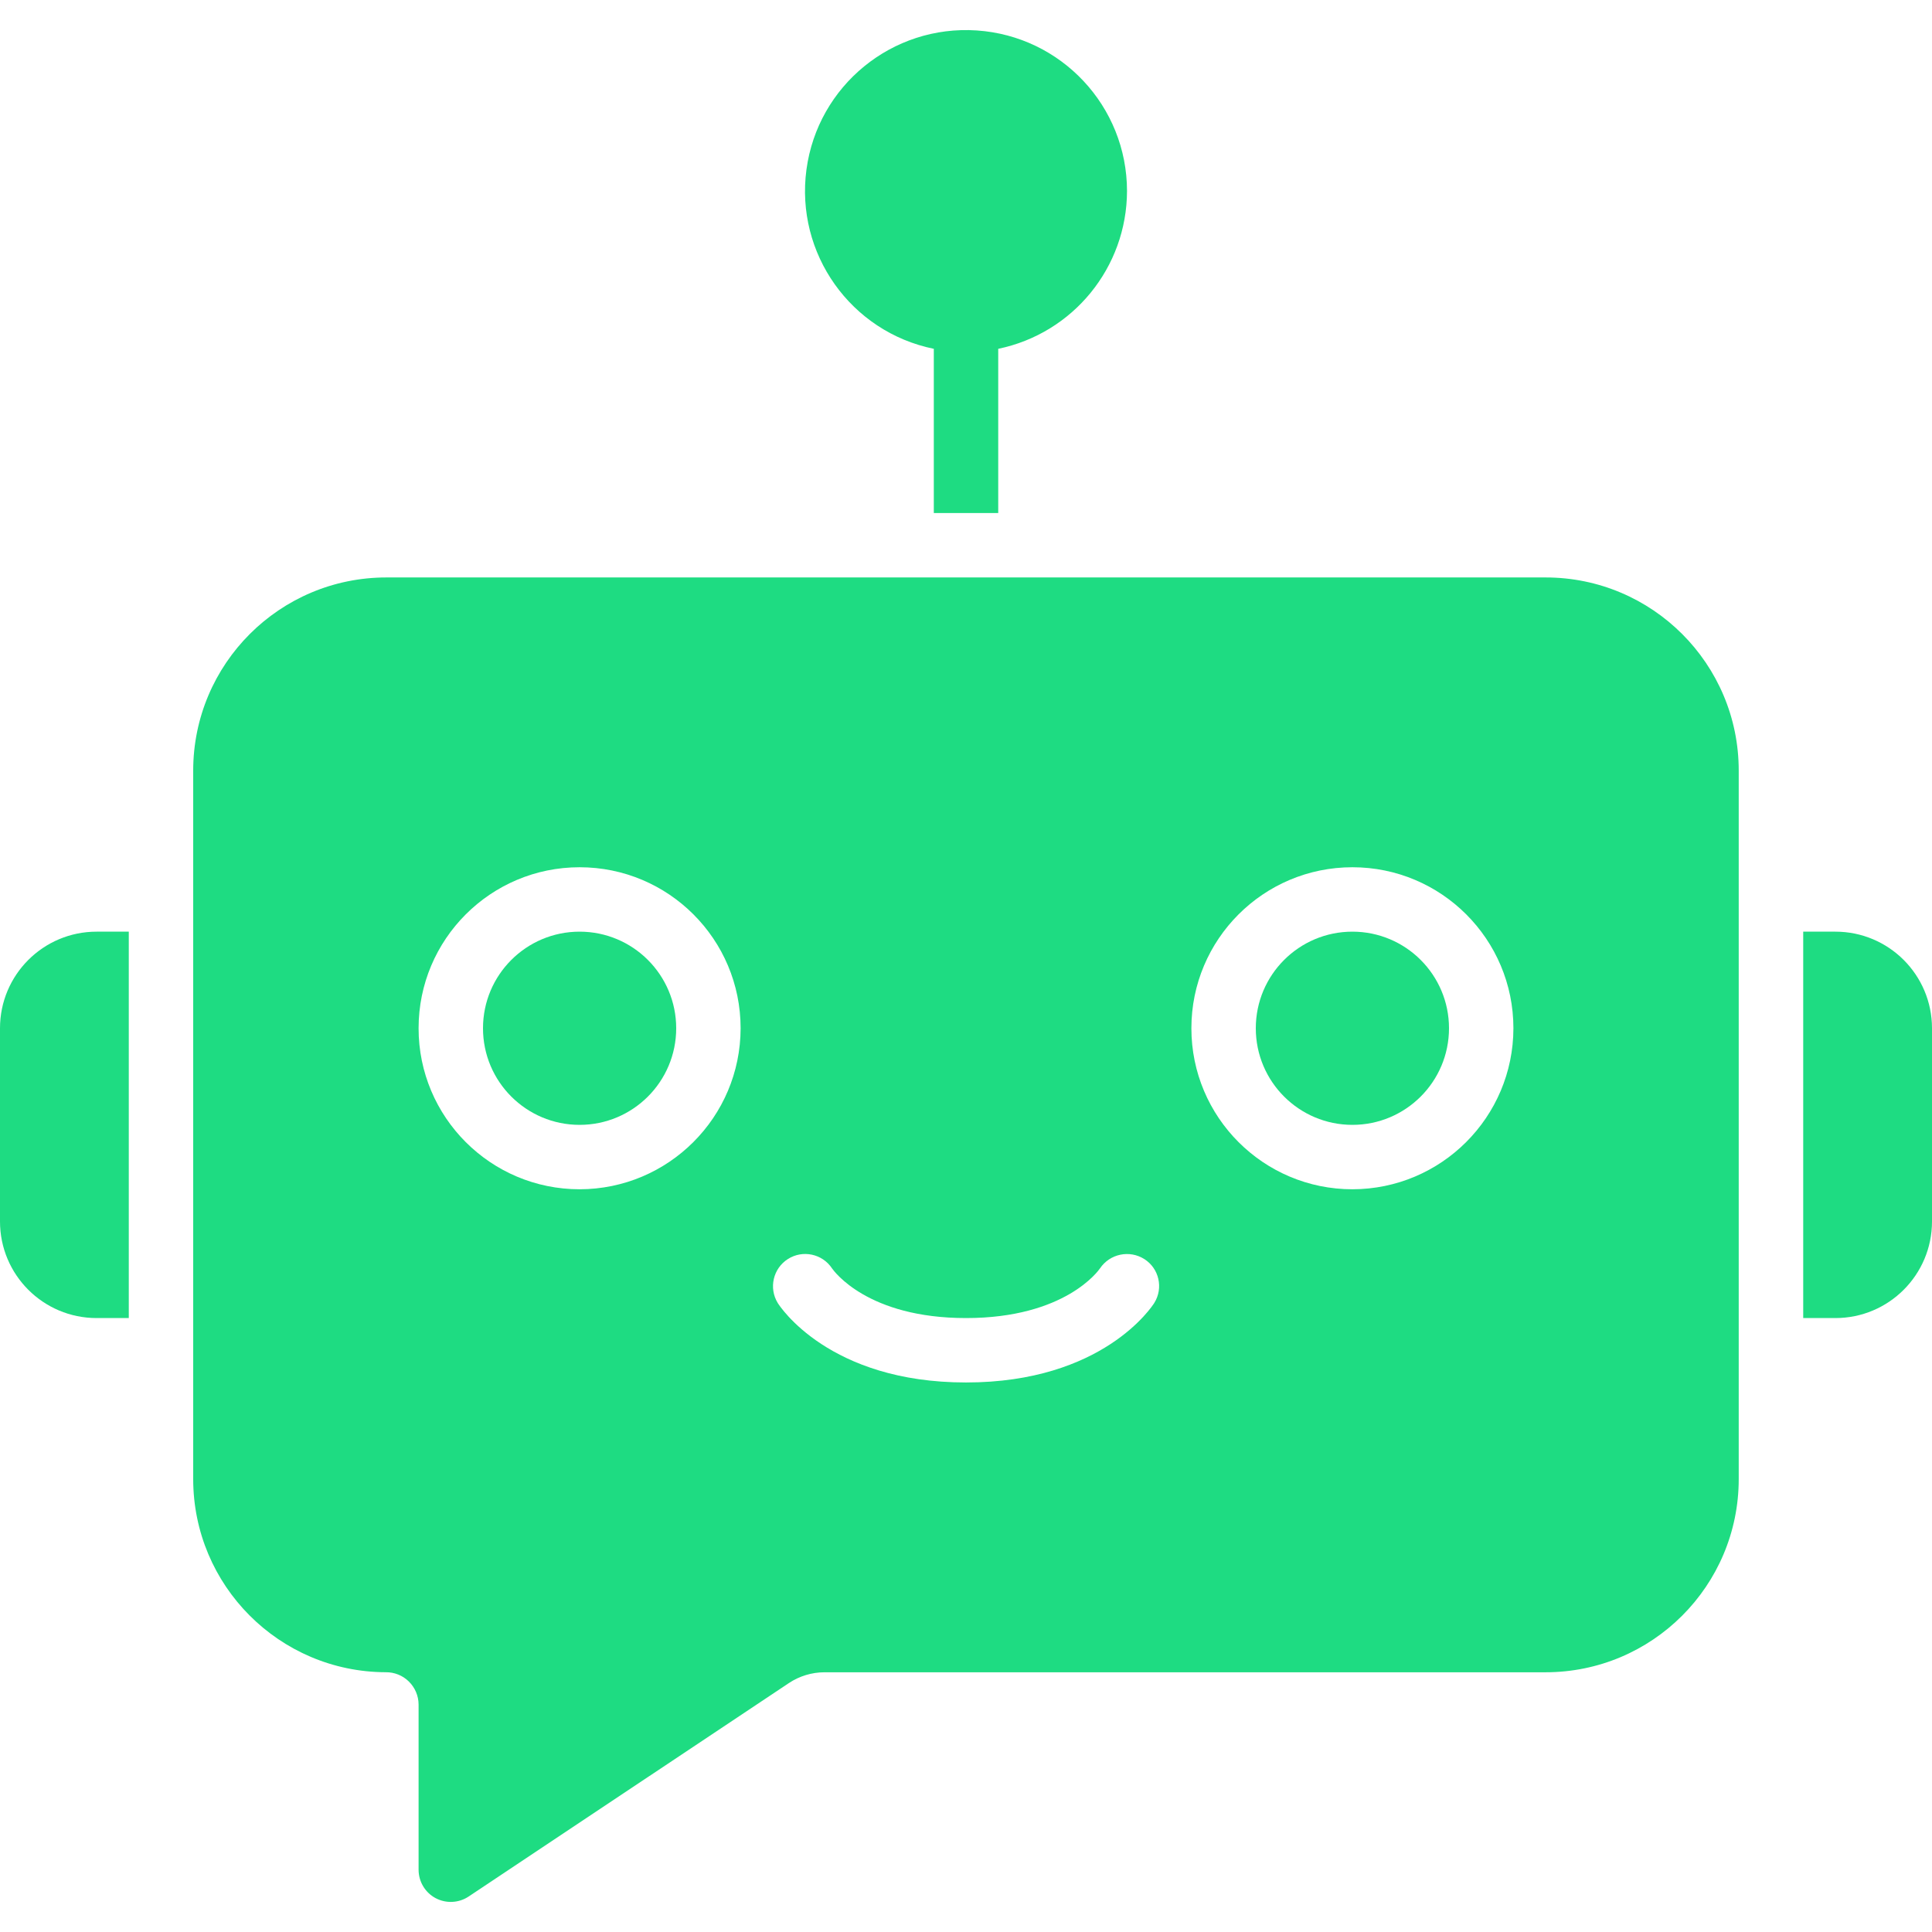
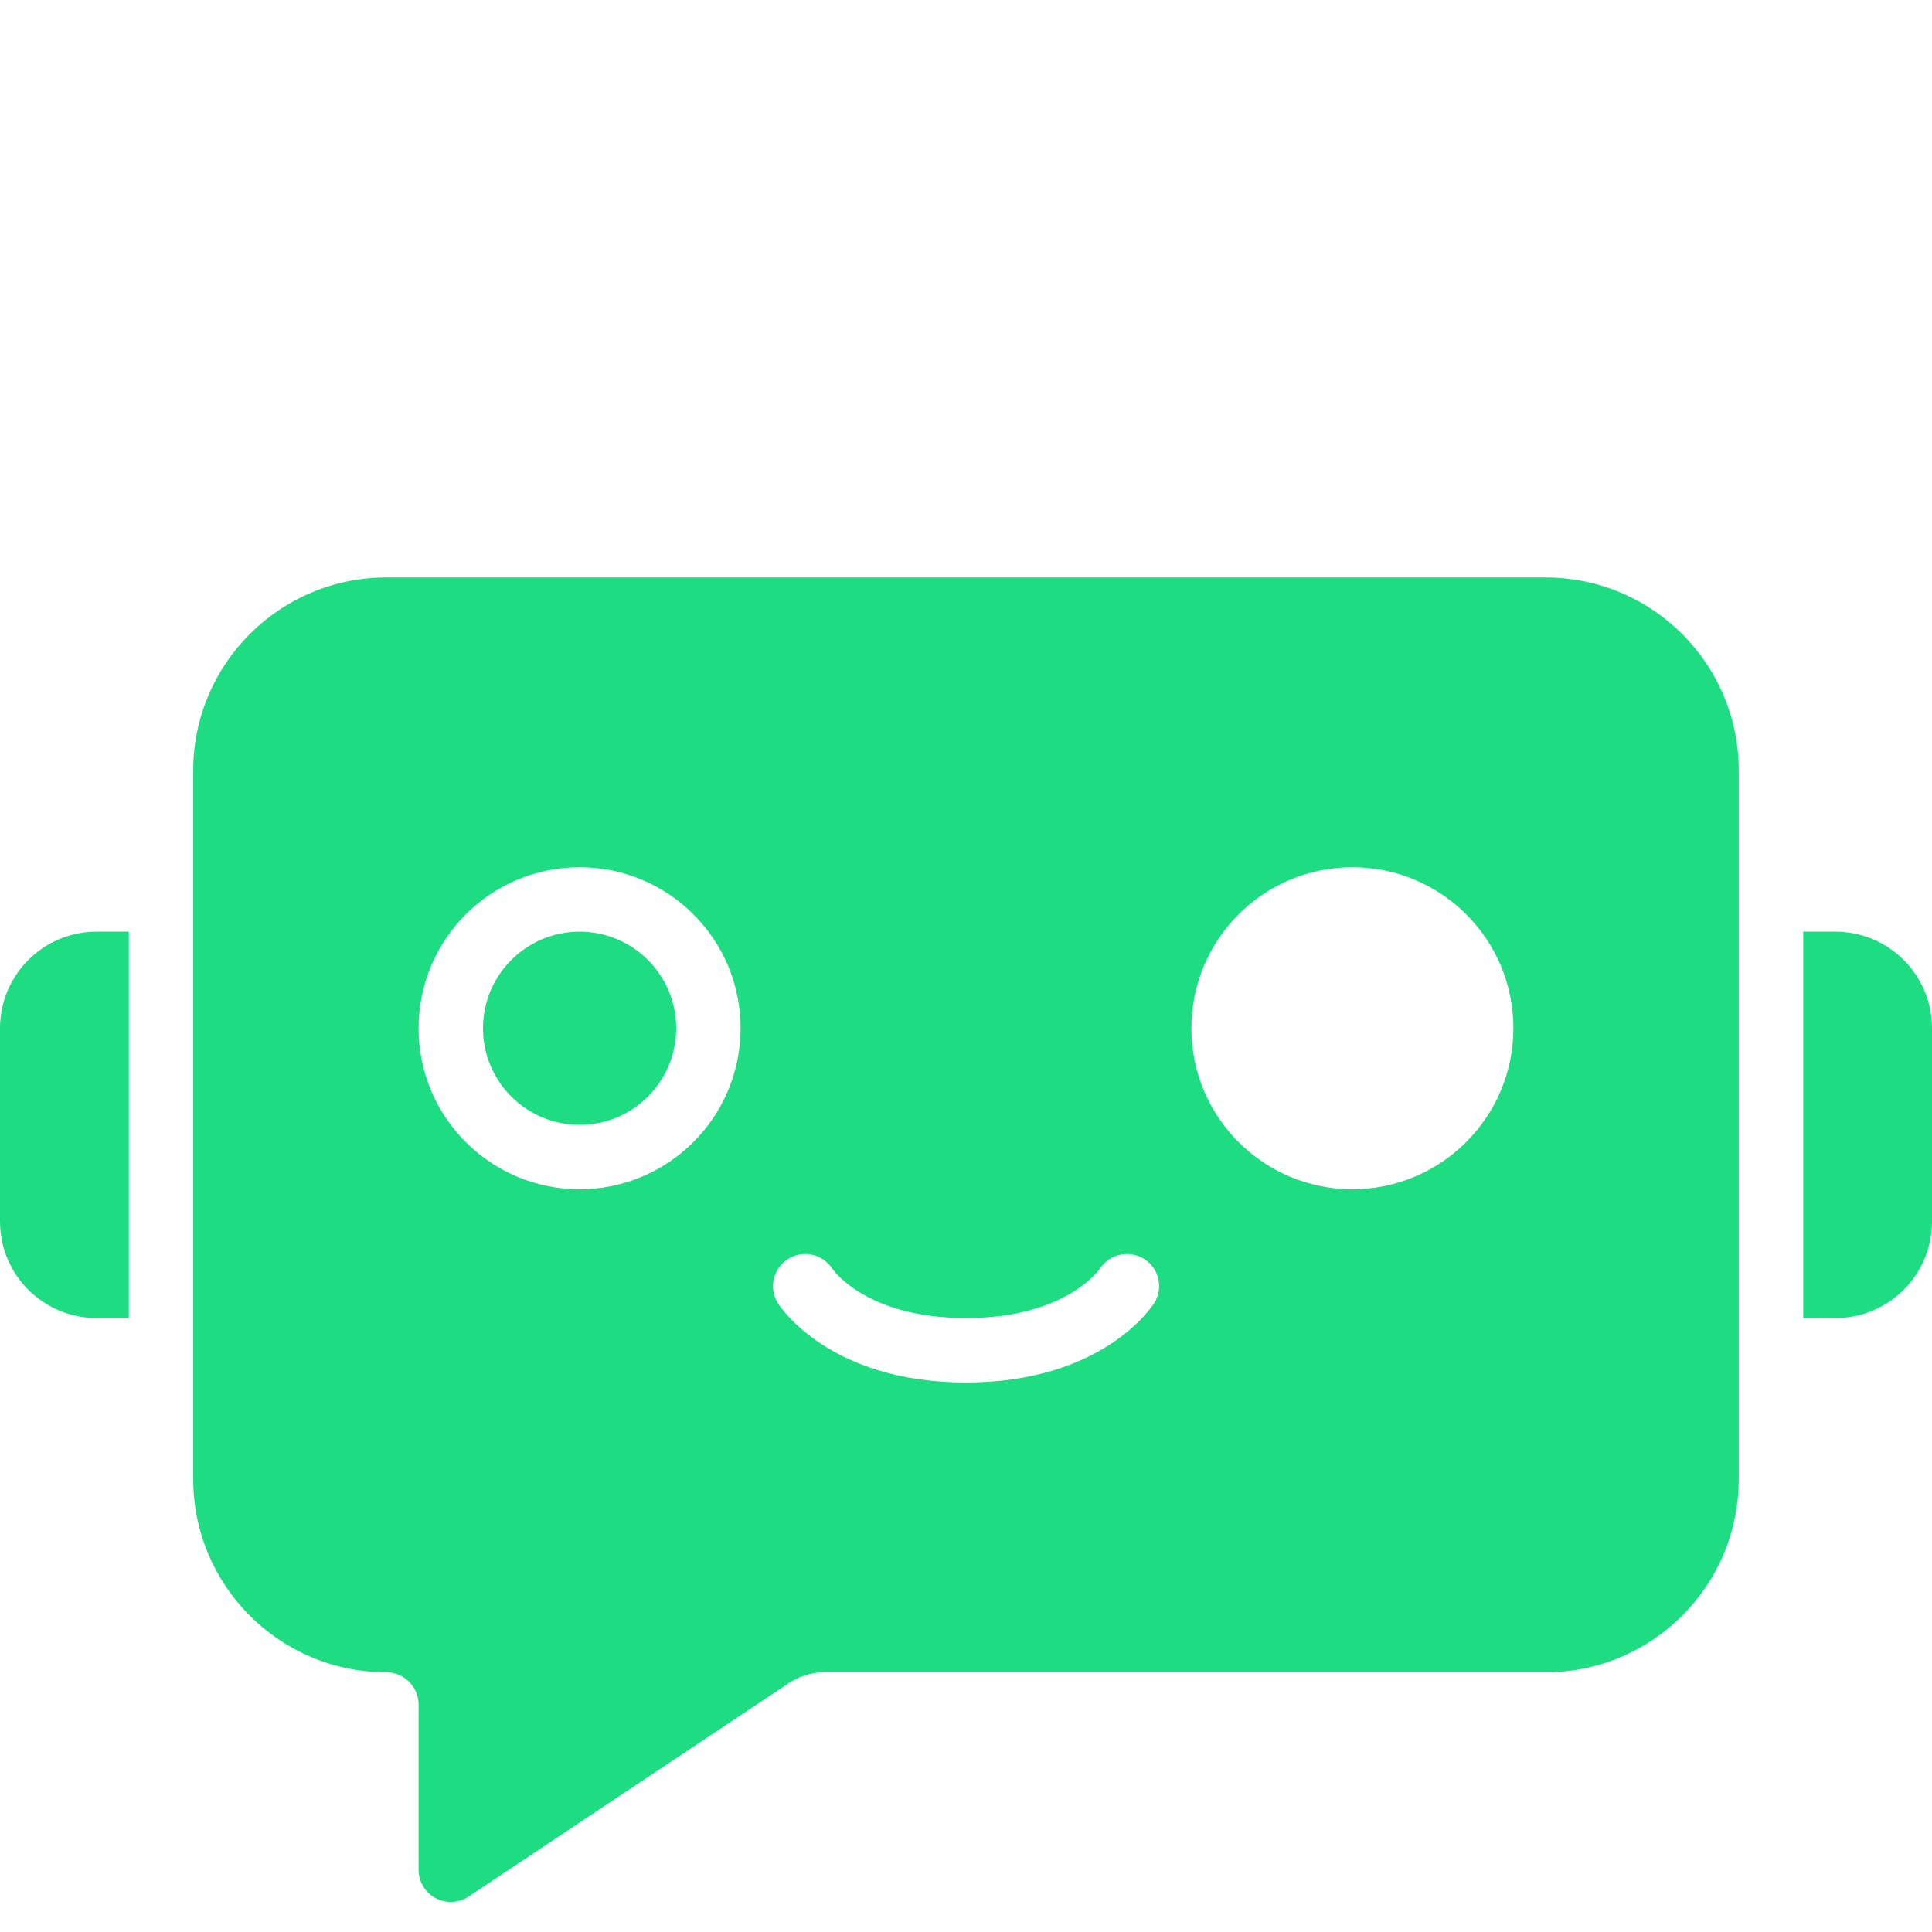
<svg xmlns="http://www.w3.org/2000/svg" version="1.1" id="Capa_1" x="0px" y="0px" viewBox="0 0 512 512" xml:space="preserve">
  <g>
    <g id="Page-1_9_">
      <g id="_x30_10---Chat-Bot-Head">
        <path id="Shape_60_" fill="#1EDC82" d="M0,272.5v51.2c0,14.14,11.46,25.6,25.6,25.6h8.53V246.9H25.6     C11.46,246.9,0,258.36,0,272.5L0,272.5z" />
        <path id="Shape_59_" fill="#1EDC82" d="M486.4,246.9h-8.53v102.4h8.53c14.14,0,25.6-11.46,25.6-25.6v-51.2     C512,258.36,500.54,246.9,486.4,246.9L486.4,246.9z" />
-         <path id="Shape_58_" fill="#1EDC82" d="M298.67,50.63c-0.05,20.26-14.3,37.71-34.13,41.81v43.52h-17.07V92.44     c-22-4.49-36.75-25.26-33.75-47.51s22.74-38.37,45.14-36.86S298.66,28.18,298.67,50.63z" />
-         <circle id="Oval_17_" fill="#1EDC82" cx="358.4" cy="272.5" r="25.6" />
        <circle id="Oval_16_" fill="#1EDC82" cx="153.6" cy="272.5" r="25.6" />
        <path id="Shape_57_" fill="#1EDC82" d="M409.6,153.03H102.4c-28.28,0-51.2,22.92-51.2,51.2v187.73c0,28.21,22.81,51.1,51.02,51.2     c2.29-0.03,4.5,0.85,6.13,2.46s2.57,3.79,2.58,6.08v43.79c0,3.15,1.73,6.05,4.5,7.53s6.15,1.32,8.76-0.42l84.86-56.56     c2.79-1.86,6.07-2.86,9.43-2.87h191.1c28.28,0,51.2-22.92,51.2-51.2V204.23C460.8,175.96,437.88,153.03,409.6,153.03     L409.6,153.03z M153.6,315.17c-23.56,0-42.67-19.1-42.67-42.67s19.1-42.67,42.67-42.67s42.67,19.1,42.67,42.67     C196.24,296.05,177.15,315.14,153.6,315.17z M305.9,345.29c-0.54,0.86-13.59,21.08-49.9,21.08s-49.37-20.21-49.9-21.08     c-2.42-3.97-1.21-9.15,2.71-11.64s9.12-1.39,11.69,2.49c0.51,0.73,9.44,13.16,35.5,13.16c26.29,0,35.15-12.64,35.51-13.17     c2.61-3.87,7.83-4.96,11.77-2.45C307.18,336.17,308.35,341.35,305.9,345.29L305.9,345.29z M358.4,315.17     c-23.56,0-42.67-19.1-42.67-42.67s19.1-42.67,42.67-42.67s42.67,19.1,42.67,42.67C401.04,296.05,381.95,315.14,358.4,315.17z" />
      </g>
    </g>
  </g>
</svg>